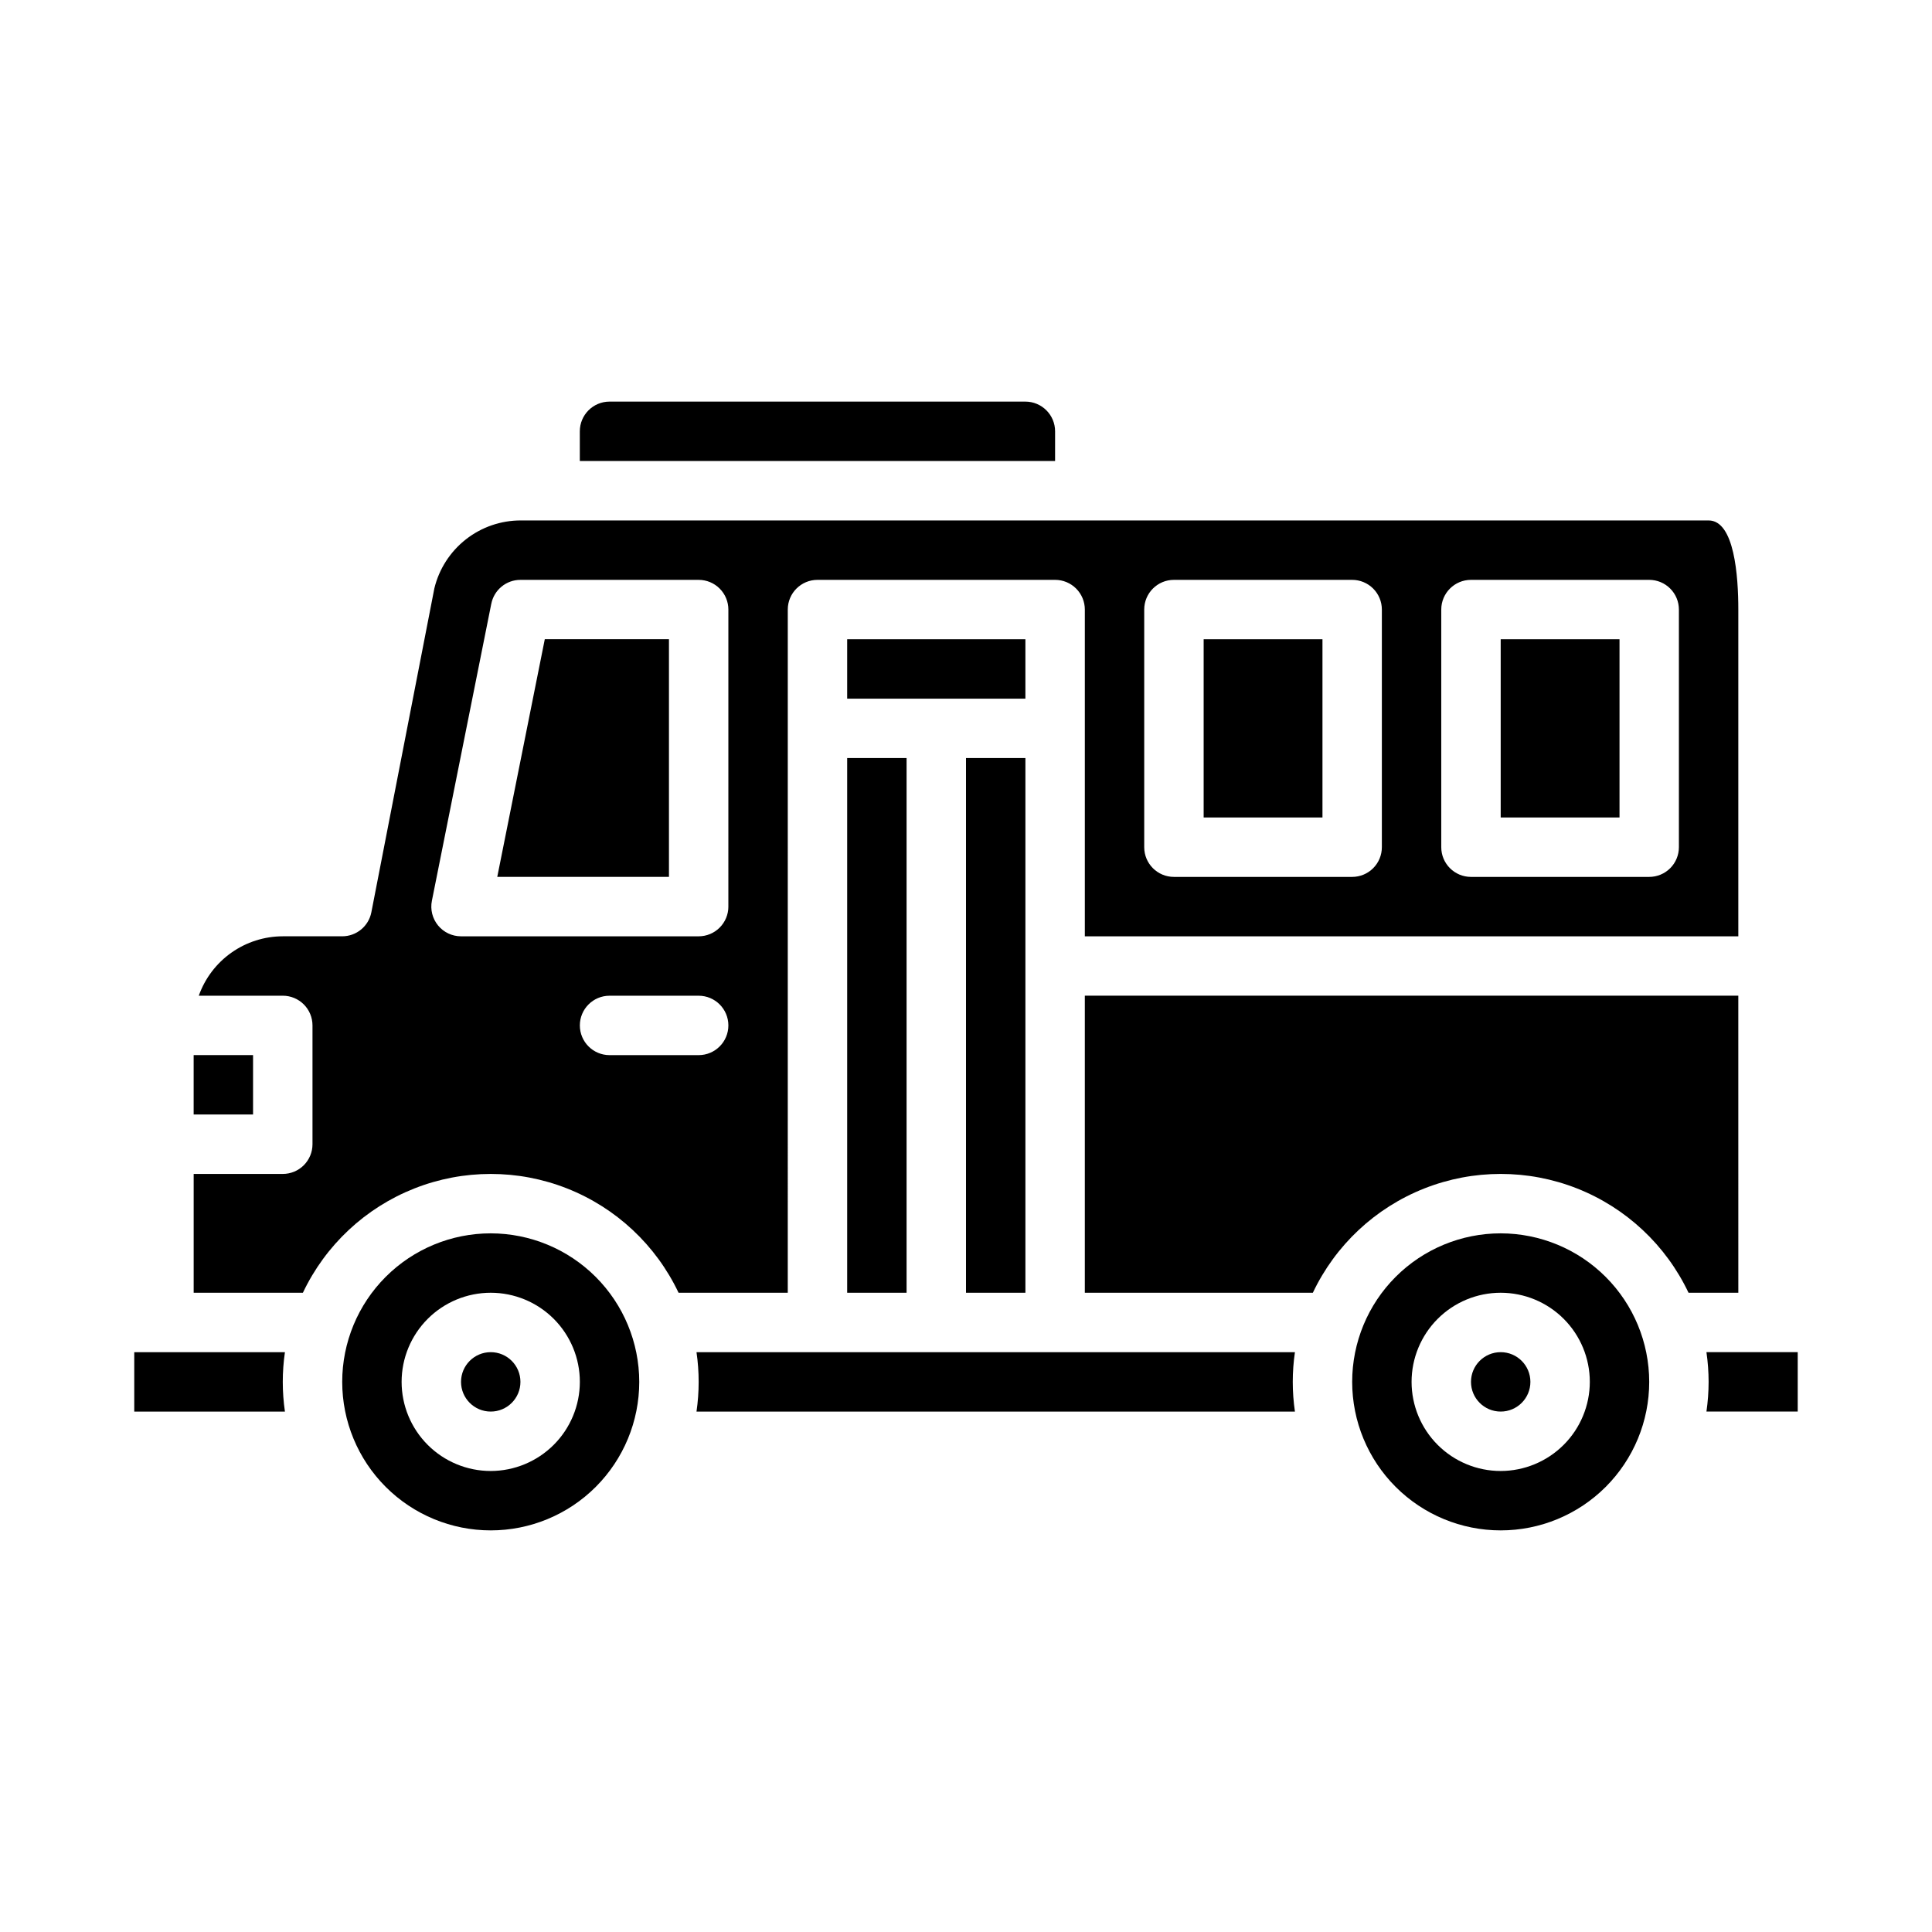
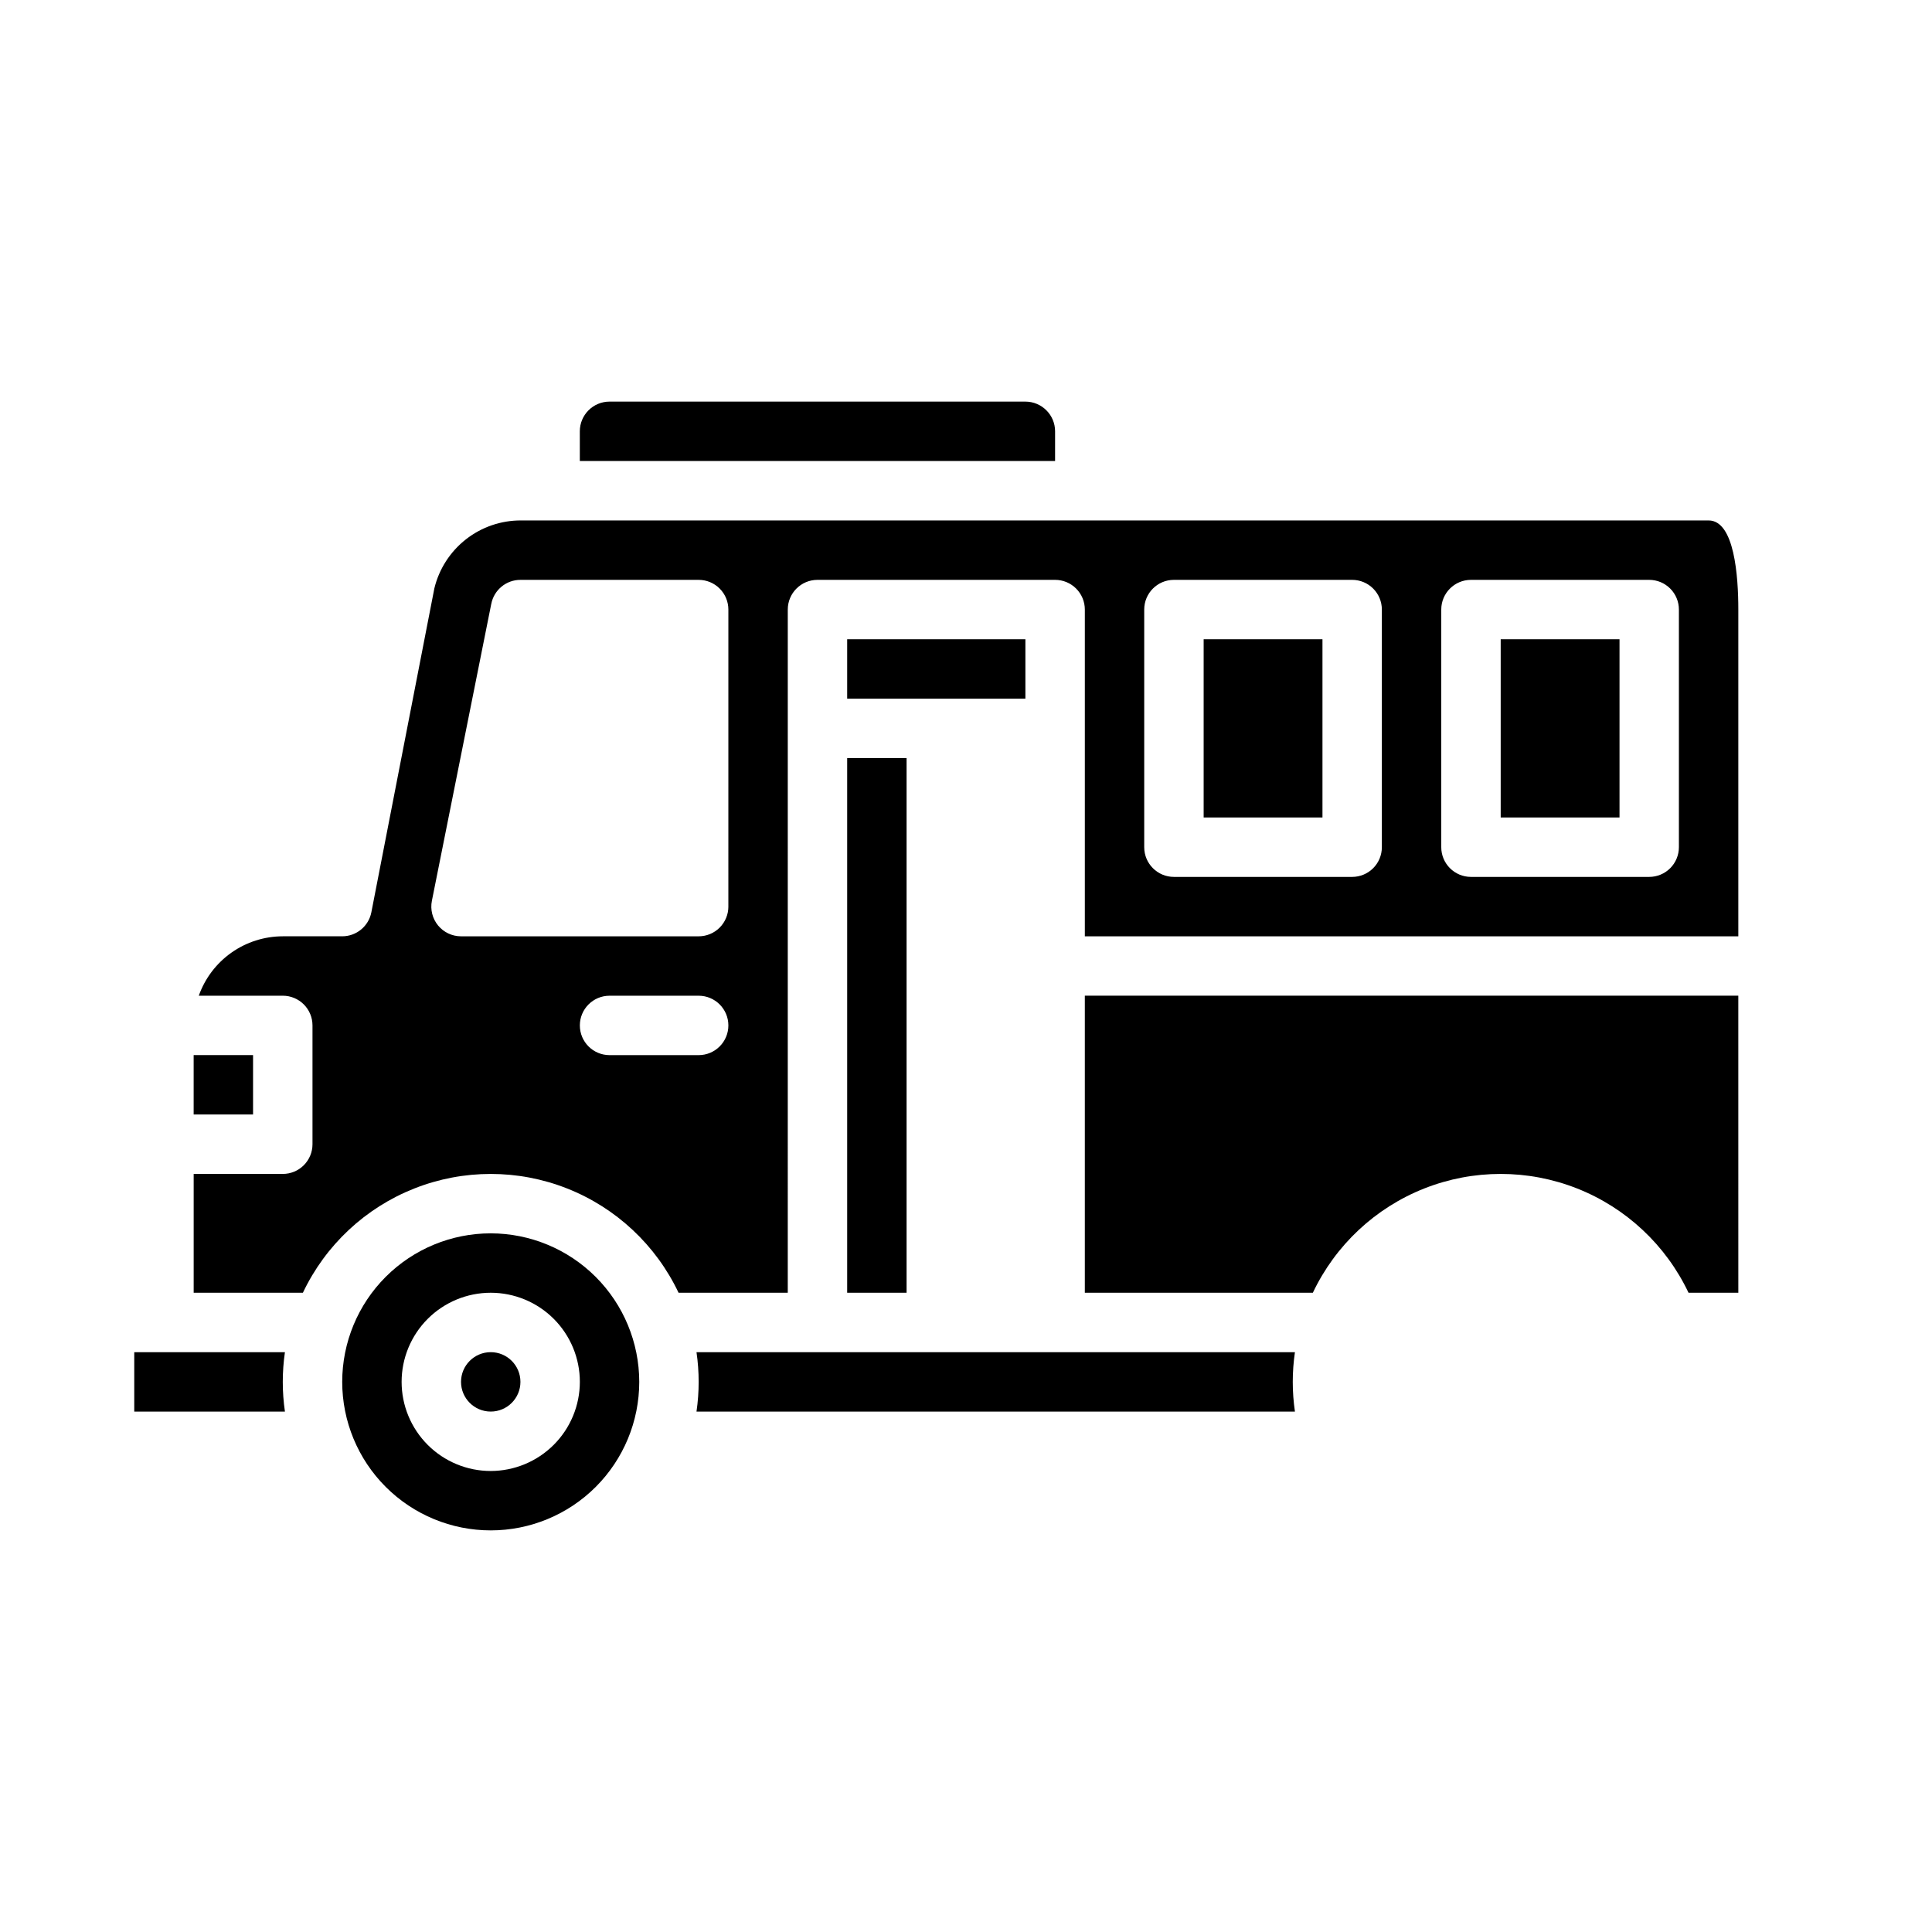
<svg xmlns="http://www.w3.org/2000/svg" fill="#000000" width="800px" height="800px" version="1.1" viewBox="144 144 512 512">
  <g>
-     <path d="m549.57 510.21c0 4.348-3.523 7.871-7.871 7.871-4.348 0-7.871-3.523-7.871-7.871 0-4.348 3.523-7.871 7.871-7.871 4.348 0 7.871 3.523 7.871 7.871" />
    <path d="m604.67 407.87h-173.18v78.719h60.43c5.988-12.625 16.551-22.508 29.547-27.641 13-5.129 27.461-5.129 40.461 0 12.996 5.133 23.559 15.016 29.547 27.641h13.199z" />
    <path d="m368.51 344.89h15.742v141.7h-15.742z" />
    <path d="m328.58 502.34c0.762 5.219 0.762 10.523 0 15.742h158.59c-0.766-5.219-0.766-10.523 0-15.742z" />
-     <path d="m541.7 470.85c-10.438 0-20.449 4.144-27.832 11.527-7.383 7.383-11.527 17.395-11.527 27.832s4.144 20.449 11.527 27.832c7.383 7.383 17.395 11.527 27.832 11.527s20.449-4.144 27.832-11.527c7.379-7.383 11.527-17.395 11.527-27.832-0.012-10.434-4.16-20.441-11.539-27.82-7.379-7.379-17.387-11.527-27.82-11.539zm0 62.977c-6.266 0-12.27-2.488-16.699-6.918-4.43-4.43-6.918-10.438-6.918-16.699s2.488-12.27 6.918-16.699c4.43-4.43 10.434-6.918 16.699-6.918 6.262 0 12.27 2.488 16.699 6.918 4.43 4.43 6.918 10.438 6.918 16.699-0.008 6.262-2.5 12.266-6.926 16.691-4.43 4.426-10.43 6.918-16.691 6.926z" />
-     <path d="m596.8 510.21c-0.004 2.633-0.195 5.266-0.574 7.871h24.188v-15.742h-24.188c0.379 2.606 0.57 5.238 0.574 7.871z" />
-     <path d="m400 344.89h15.742v141.7h-15.742z" />
    <path d="m281.92 510.21c0 4.348-3.523 7.871-7.871 7.871s-7.871-3.523-7.871-7.871c0-4.348 3.523-7.871 7.871-7.871s7.871 3.523 7.871 7.871" />
    <path d="m179.58 502.34v15.742h39.93c-0.762-5.219-0.762-10.523 0-15.742z" />
    <path d="m195.32 423.61h15.742v15.742h-15.742z" />
    <path d="m423.61 258.3c-0.004-4.344-3.523-7.867-7.871-7.871h-110.21c-4.348 0.004-7.867 3.527-7.871 7.871v7.871l125.95 0.004z" />
    <path d="m462.98 313.41h31.488v47.23h-31.488z" />
    <path d="m352.77 305.54c0-4.348 3.523-7.871 7.871-7.871h62.977c2.09 0 4.09 0.828 5.566 2.305 1.477 1.477 2.309 3.477 2.309 5.566v86.594l173.18-0.004v-86.59c0-8.82-1.023-23.617-7.871-23.617h-314.75c-5.293-0.016-10.434 1.754-14.594 5.019-4.16 3.266-7.102 7.836-8.348 12.98l-16.695 85.84c-0.719 3.699-3.961 6.367-7.727 6.367h-15.746c-4.883 0.008-9.641 1.523-13.629 4.344-3.984 2.816-7 6.801-8.633 11.402h22.262c2.09 0 4.09 0.828 5.566 2.305 1.477 1.477 2.305 3.481 2.305 5.566v31.488c0 2.09-0.828 4.09-2.305 5.566-1.477 1.477-3.477 2.305-5.566 2.305h-23.617v31.488h28.945c5.988-12.625 16.547-22.508 29.547-27.641 13-5.129 27.461-5.129 40.461 0 12.996 5.133 23.559 15.016 29.547 27.641h28.941zm173.18 0c0-4.348 3.527-7.871 7.875-7.871h47.23c2.09 0 4.09 0.828 5.566 2.305 1.477 1.477 2.305 3.477 2.305 5.566v62.977c0 2.086-0.828 4.09-2.305 5.566-1.477 1.477-3.477 2.305-5.566 2.305h-47.23c-4.348 0-7.875-3.523-7.875-7.871zm-78.719 0c0-4.348 3.523-7.871 7.871-7.871h47.234c2.086 0 4.09 0.828 5.566 2.305 1.477 1.477 2.305 3.477 2.305 5.566v62.977c0 2.086-0.828 4.09-2.305 5.566-1.477 1.477-3.481 2.305-5.566 2.305h-47.234c-4.348 0-7.871-3.523-7.871-7.871zm-118.08 118.08h-23.613c-4.348 0-7.871-3.523-7.871-7.871 0-4.348 3.523-7.871 7.871-7.871h23.617-0.004c4.348 0 7.875 3.523 7.875 7.871 0 4.348-3.527 7.871-7.875 7.871zm7.871-39.359h0.004c0 2.09-0.832 4.09-2.309 5.566-1.473 1.477-3.477 2.305-5.566 2.305h-62.973c-2.359 0-4.594-1.055-6.09-2.879-1.496-1.824-2.094-4.223-1.633-6.535l15.742-78.719h0.004c0.734-3.68 3.965-6.332 7.719-6.328h47.23c2.09 0 4.094 0.828 5.566 2.305 1.477 1.477 2.309 3.477 2.309 5.566z" />
-     <path d="m275.78 376.38h45.5v-62.977h-32.906z" />
    <path d="m274.05 470.85c-10.441 0-20.449 4.144-27.832 11.527-7.383 7.383-11.527 17.395-11.527 27.832s4.144 20.449 11.527 27.832c7.383 7.383 17.391 11.527 27.832 11.527 10.438 0 20.449-4.144 27.832-11.527 7.379-7.383 11.527-17.395 11.527-27.832-0.012-10.434-4.164-20.441-11.543-27.82-7.379-7.379-17.383-11.527-27.816-11.539zm0 62.977c-6.266 0-12.27-2.488-16.699-6.918-4.43-4.43-6.918-10.438-6.918-16.699s2.488-12.27 6.918-16.699c4.43-4.43 10.434-6.918 16.699-6.918 6.262 0 12.27 2.488 16.699 6.918 4.43 4.43 6.918 10.438 6.918 16.699-0.008 6.262-2.5 12.266-6.926 16.691-4.43 4.426-10.43 6.918-16.691 6.926z" />
    <path d="m368.51 313.41h47.23v15.742h-47.23z" />
    <path d="m541.7 313.41h31.488v47.23h-31.488z" />
  </g>
</svg>